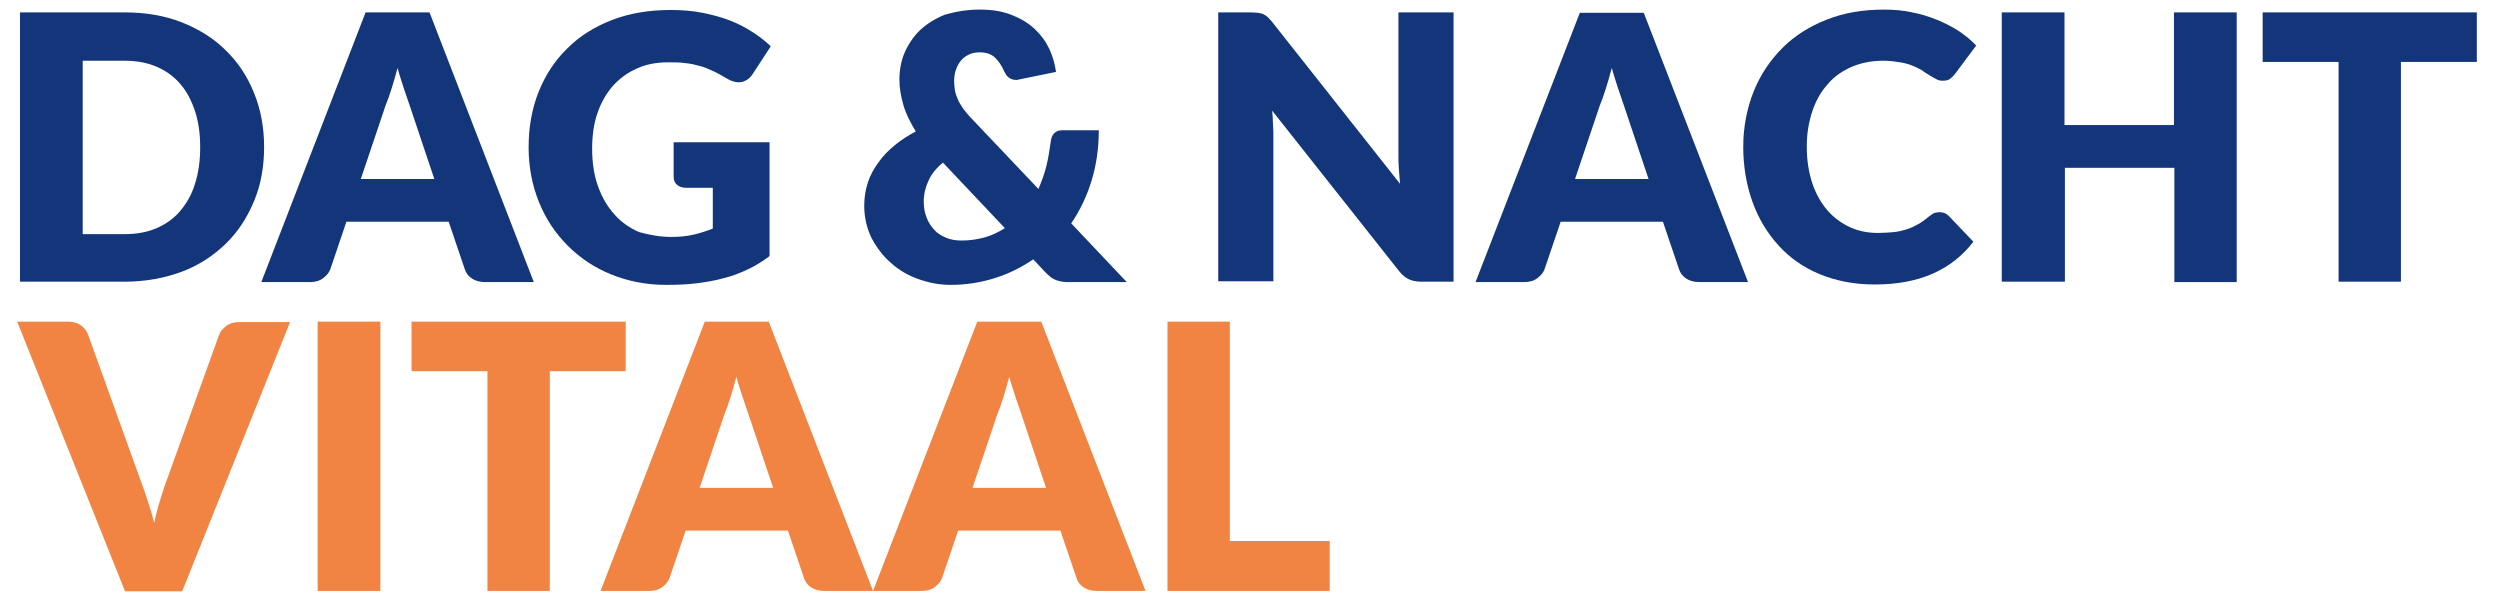
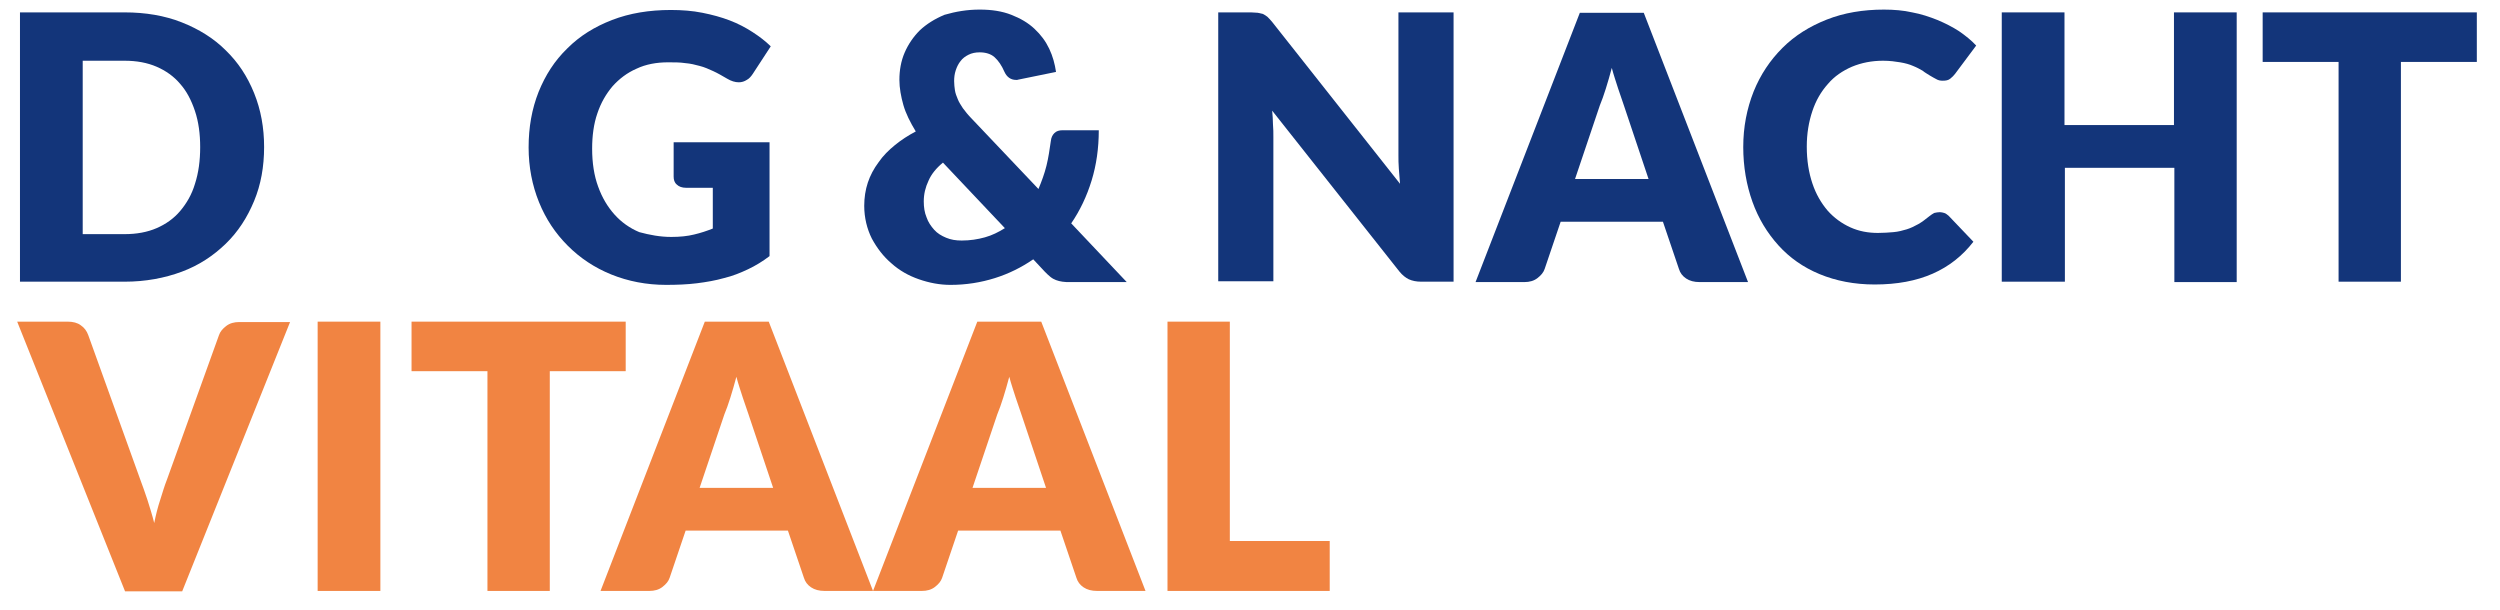
<svg xmlns="http://www.w3.org/2000/svg" version="1.1" id="Laag_1" x="0px" y="0px" viewBox="0 0 625.7 152.6" style="enable-background:new 0 0 625.7 152.6;" xml:space="preserve">
  <style type="text/css">
	.st0{fill:#13357A;}
	.st1{fill:#F18442;}
</style>
  <g>
    <path class="st0" d="M66.1,36.8c0,4.9-0.8,9.4-2.5,13.5c-1.7,4.1-4,7.7-7.1,10.7c-3.1,3-6.7,5.4-11,7s-9.1,2.5-14.3,2.5H5V3.1h26.2   c5.2,0,10,0.8,14.3,2.5c4.3,1.7,8,4,11,7c3.1,3,5.4,6.5,7.1,10.7C65.3,27.5,66.1,32,66.1,36.8z M50.1,36.8c0-3.3-0.4-6.3-1.3-9   c-0.9-2.7-2.1-5-3.7-6.8c-1.6-1.9-3.6-3.3-5.9-4.3c-2.3-1-5-1.5-8-1.5H20.7v43.4h10.5c3,0,5.7-0.5,8-1.5c2.3-1,4.3-2.4,5.9-4.3   c1.6-1.9,2.9-4.1,3.7-6.8C49.7,43.2,50.1,40.2,50.1,36.8z" />
-     <path class="st0" d="M133.6,70.6h-12.1c-1.4,0-2.5-0.3-3.4-0.9c-0.9-0.6-1.5-1.4-1.8-2.4l-4-11.8H86.7l-4,11.8   c-0.3,0.9-0.9,1.6-1.8,2.3c-0.9,0.7-2,1-3.3,1H65.4L91.5,3.1h16L133.6,70.6z M90.3,44.8h18.4l-6.2-18.5c-0.4-1.2-0.9-2.6-1.4-4.1   c-0.5-1.6-1.1-3.3-1.6-5.2c-0.5,1.9-1,3.6-1.5,5.2c-0.5,1.6-1,3-1.5,4.2L90.3,44.8z" />
    <path class="st0" d="M168,59.3c2.2,0,4.1-0.2,5.7-0.6c1.7-0.4,3.2-0.9,4.7-1.5V47h-6.7c-1,0-1.8-0.3-2.3-0.8   c-0.6-0.5-0.8-1.2-0.8-2v-8.6h24v28.5c-1.7,1.3-3.5,2.4-5.4,3.3c-1.9,0.9-3.9,1.7-6,2.2c-2.1,0.6-4.4,1-6.8,1.3s-5,0.4-7.7,0.4   c-4.9,0-9.5-0.9-13.7-2.6c-4.2-1.7-7.8-4.1-10.9-7.2s-5.5-6.7-7.2-10.9c-1.7-4.2-2.6-8.8-2.6-13.7c0-5,0.8-9.6,2.5-13.9   c1.7-4.2,4-7.8,7.2-10.9c3.1-3.1,6.8-5.4,11.2-7.1c4.4-1.7,9.3-2.5,14.7-2.5c2.8,0,5.4,0.2,7.9,0.7c2.5,0.5,4.7,1.1,6.8,1.9   c2.1,0.8,4,1.8,5.7,2.9c1.7,1.1,3.3,2.3,4.6,3.6l-4.5,6.9c-0.4,0.6-0.9,1.2-1.5,1.5c-0.6,0.4-1.3,0.6-2,0.6c-0.9,0-1.9-0.3-2.9-0.9   c-1.2-0.7-2.4-1.4-3.5-1.9c-1.1-0.5-2.2-1-3.4-1.3c-1.1-0.3-2.3-0.6-3.6-0.7c-1.3-0.2-2.7-0.2-4.3-0.2c-2.9,0-5.6,0.5-7.9,1.6   c-2.3,1-4.3,2.5-6,4.4c-1.6,1.9-2.9,4.1-3.8,6.8c-0.9,2.6-1.3,5.6-1.3,8.8c0,3.6,0.5,6.8,1.5,9.5c1,2.8,2.4,5.1,4.1,7   c1.7,1.9,3.8,3.4,6.2,4.4C162.6,58.8,165.2,59.3,168,59.3z" />
    <path class="st0" d="M245.2,2.4c3,0,5.6,0.4,7.9,1.3c2.3,0.9,4.2,2,5.8,3.5s2.8,3.1,3.7,5c0.9,1.9,1.4,3.8,1.7,5.8l-9.3,1.9   c-0.2,0-0.3,0.1-0.4,0.1c-0.1,0-0.2,0-0.3,0c-1.3,0-2.3-0.7-2.9-2c-0.7-1.6-1.5-2.8-2.5-3.7c-0.9-0.8-2.2-1.2-3.7-1.2   c-1.1,0-2,0.2-2.8,0.6c-0.8,0.4-1.5,0.9-2,1.6c-0.5,0.6-0.9,1.4-1.2,2.3c-0.3,0.9-0.4,1.8-0.4,2.7c0,0.8,0.1,1.6,0.2,2.3   c0.1,0.7,0.4,1.5,0.7,2.2c0.3,0.8,0.8,1.5,1.3,2.3c0.6,0.8,1.3,1.7,2.2,2.6l16.7,17.6c0.8-1.9,1.5-3.8,2-5.8c0.5-2,0.8-4.1,1.1-6.2   c0.1-0.9,0.4-1.5,0.9-2c0.5-0.5,1.2-0.7,2-0.7h9.1c0,4.5-0.6,8.7-1.8,12.6c-1.2,3.9-2.9,7.5-5.1,10.7L282,70.6h-14.2   c-0.7,0-1.3,0-1.9-0.1c-0.6-0.1-1.1-0.2-1.6-0.4c-0.5-0.2-0.9-0.4-1.4-0.8c-0.4-0.3-0.9-0.8-1.4-1.3l-2.9-3.1   c-2.9,2-6.1,3.6-9.6,4.7c-3.5,1.1-7.2,1.7-11.1,1.7c-2.7,0-5.3-0.5-7.9-1.4c-2.6-0.9-4.9-2.2-6.9-4c-2-1.7-3.6-3.8-4.9-6.2   c-1.2-2.4-1.9-5.2-1.9-8.2c0-2,0.3-4,0.9-5.8c0.6-1.8,1.5-3.5,2.7-5.1c1.1-1.6,2.5-3,4.1-4.3c1.6-1.3,3.3-2.4,5.2-3.4   c-1.4-2.3-2.5-4.5-3.1-6.6s-1-4.3-1-6.3c0-2.4,0.4-4.7,1.3-6.8c0.9-2.1,2.2-4,3.8-5.6c1.7-1.6,3.8-2.9,6.2-3.9   C239.2,2.9,242,2.4,245.2,2.4z M231.2,50.4c0,1.5,0.2,2.8,0.7,4c0.4,1.2,1.1,2.2,1.9,3.1c0.8,0.9,1.8,1.5,3,2s2.4,0.7,3.9,0.7   c2.1,0,4-0.3,5.8-0.8c1.8-0.5,3.4-1.3,5-2.3l-15.5-16.4c-1.7,1.4-2.9,2.9-3.6,4.5C231.6,46.9,231.2,48.6,231.2,50.4z" />
    <path class="st0" d="M314.8,3.2c0.5,0.1,0.9,0.2,1.3,0.3c0.4,0.2,0.7,0.4,1.1,0.7c0.3,0.3,0.7,0.7,1.2,1.3l32,40.5   c-0.1-1.3-0.2-2.6-0.3-3.8c-0.1-1.2-0.1-2.4-0.1-3.4V3.1h13.8v67.4h-8.1c-1.2,0-2.2-0.2-3.1-0.6c-0.8-0.4-1.6-1-2.4-2l-31.8-40.2   c0.1,1.2,0.2,2.3,0.2,3.4c0.1,1.1,0.1,2.2,0.1,3.2v36.1h-13.8V3.1h8.2C313.7,3.1,314.3,3.2,314.8,3.2z" />
    <path class="st0" d="M437.5,70.6h-12.1c-1.4,0-2.5-0.3-3.4-0.9c-0.9-0.6-1.5-1.4-1.8-2.4l-4-11.8h-25.6l-4,11.8   c-0.3,0.9-0.9,1.6-1.8,2.3c-0.9,0.7-2,1-3.3,1h-12.2l26.1-67.4h16L437.5,70.6z M394.2,44.8h18.4l-6.2-18.5   c-0.4-1.2-0.9-2.6-1.4-4.1c-0.5-1.6-1.1-3.3-1.6-5.2c-0.5,1.9-1,3.6-1.5,5.2c-0.5,1.6-1,3-1.5,4.2L394.2,44.8z" />
    <path class="st0" d="M485.5,53.1c0.4,0,0.7,0.1,1.1,0.2c0.4,0.1,0.7,0.4,1.1,0.7l6.2,6.5c-2.7,3.5-6.1,6.2-10.2,8   c-4.1,1.8-8.9,2.7-14.5,2.7c-5.1,0-9.7-0.9-13.8-2.6c-4.1-1.7-7.5-4.1-10.3-7.2c-2.8-3.1-5-6.7-6.5-10.9c-1.5-4.2-2.3-8.8-2.3-13.7   c0-5,0.9-9.6,2.6-13.9c1.7-4.2,4.1-7.8,7.2-10.9c3.1-3.1,6.8-5.4,11.1-7.1c4.3-1.7,9.1-2.5,14.3-2.5c2.5,0,4.9,0.2,7.1,0.7   c2.2,0.4,4.3,1.1,6.3,1.9c1.9,0.8,3.7,1.7,5.4,2.8c1.6,1.1,3.1,2.3,4.3,3.6l-5.3,7.1c-0.3,0.4-0.7,0.8-1.2,1.2   c-0.5,0.4-1.1,0.5-1.9,0.5c-0.6,0-1.1-0.1-1.6-0.4s-1-0.5-1.6-0.9c-0.6-0.4-1.2-0.7-1.8-1.2c-0.7-0.4-1.4-0.8-2.4-1.2   c-0.9-0.4-2-0.7-3.2-0.9c-1.2-0.2-2.6-0.4-4.3-0.4c-2.8,0-5.4,0.5-7.8,1.5c-2.3,1-4.4,2.4-6,4.3c-1.7,1.9-3,4.1-3.9,6.8   c-0.9,2.7-1.4,5.6-1.4,8.9c0,3.5,0.5,6.5,1.4,9.2c0.9,2.7,2.2,4.9,3.8,6.8c1.6,1.8,3.5,3.2,5.7,4.2c2.2,1,4.5,1.4,6.9,1.4   c1.4,0,2.7-0.1,3.9-0.2c1.2-0.1,2.3-0.4,3.3-0.7c1-0.3,2-0.8,2.9-1.3c0.9-0.5,1.8-1.2,2.8-2c0.4-0.3,0.8-0.6,1.2-0.8   C484.6,53.2,485,53.1,485.5,53.1z" />
    <path class="st0" d="M559.9,70.6h-15.7V42h-27.4v28.5H501V3.1h15.7v28.2h27.4V3.1h15.7V70.6z" />
    <path class="st0" d="M619.9,3.1v12.4h-19v55h-15.6v-55h-19V3.1H619.9z" />
  </g>
  <g>
    <path class="st1" d="M4.3,80.5h12.6c1.4,0,2.5,0.3,3.3,0.9c0.9,0.6,1.5,1.4,1.9,2.5l13,36.1c0.6,1.6,1.2,3.3,1.8,5.1   c0.6,1.9,1.2,3.8,1.7,5.8c0.4-2,0.9-4,1.5-5.8c0.6-1.9,1.1-3.6,1.7-5.1l13-36.1c0.3-0.9,0.9-1.6,1.8-2.3c0.9-0.7,2-1,3.3-1h12.7   l-27,67.4H31.3L4.3,80.5z" />
    <path class="st1" d="M95.2,147.9H79.5V80.5h15.7V147.9z" />
    <path class="st1" d="M156.6,80.5v12.4h-19v55H122v-55h-19V80.5H156.6z" />
    <path class="st1" d="M218.5,147.9h-12.1c-1.4,0-2.5-0.3-3.4-0.9c-0.9-0.6-1.5-1.4-1.8-2.4l-4-11.8h-25.6l-4,11.8   c-0.3,0.9-0.9,1.6-1.8,2.3c-0.9,0.7-2,1-3.3,1h-12.2l26.1-67.4h16L218.5,147.9z M175.1,122.1h18.4l-6.2-18.5   c-0.4-1.2-0.9-2.6-1.4-4.1c-0.5-1.6-1.1-3.3-1.6-5.2c-0.5,1.9-1,3.6-1.5,5.2c-0.5,1.6-1,3-1.5,4.2L175.1,122.1z" />
    <path class="st1" d="M286.7,147.9h-12.1c-1.4,0-2.5-0.3-3.4-0.9c-0.9-0.6-1.5-1.4-1.8-2.4l-4-11.8h-25.6l-4,11.8   c-0.3,0.9-0.9,1.6-1.8,2.3c-0.9,0.7-2,1-3.3,1h-12.2l26.1-67.4h16L286.7,147.9z M243.4,122.1h18.4l-6.2-18.5   c-0.4-1.2-0.9-2.6-1.4-4.1c-0.5-1.6-1.1-3.3-1.6-5.2c-0.5,1.9-1,3.6-1.5,5.2c-0.5,1.6-1,3-1.5,4.2L243.4,122.1z" />
    <path class="st1" d="M307.8,135.4h25v12.5h-40.6V80.5h15.6V135.4z" />
  </g>
</svg>